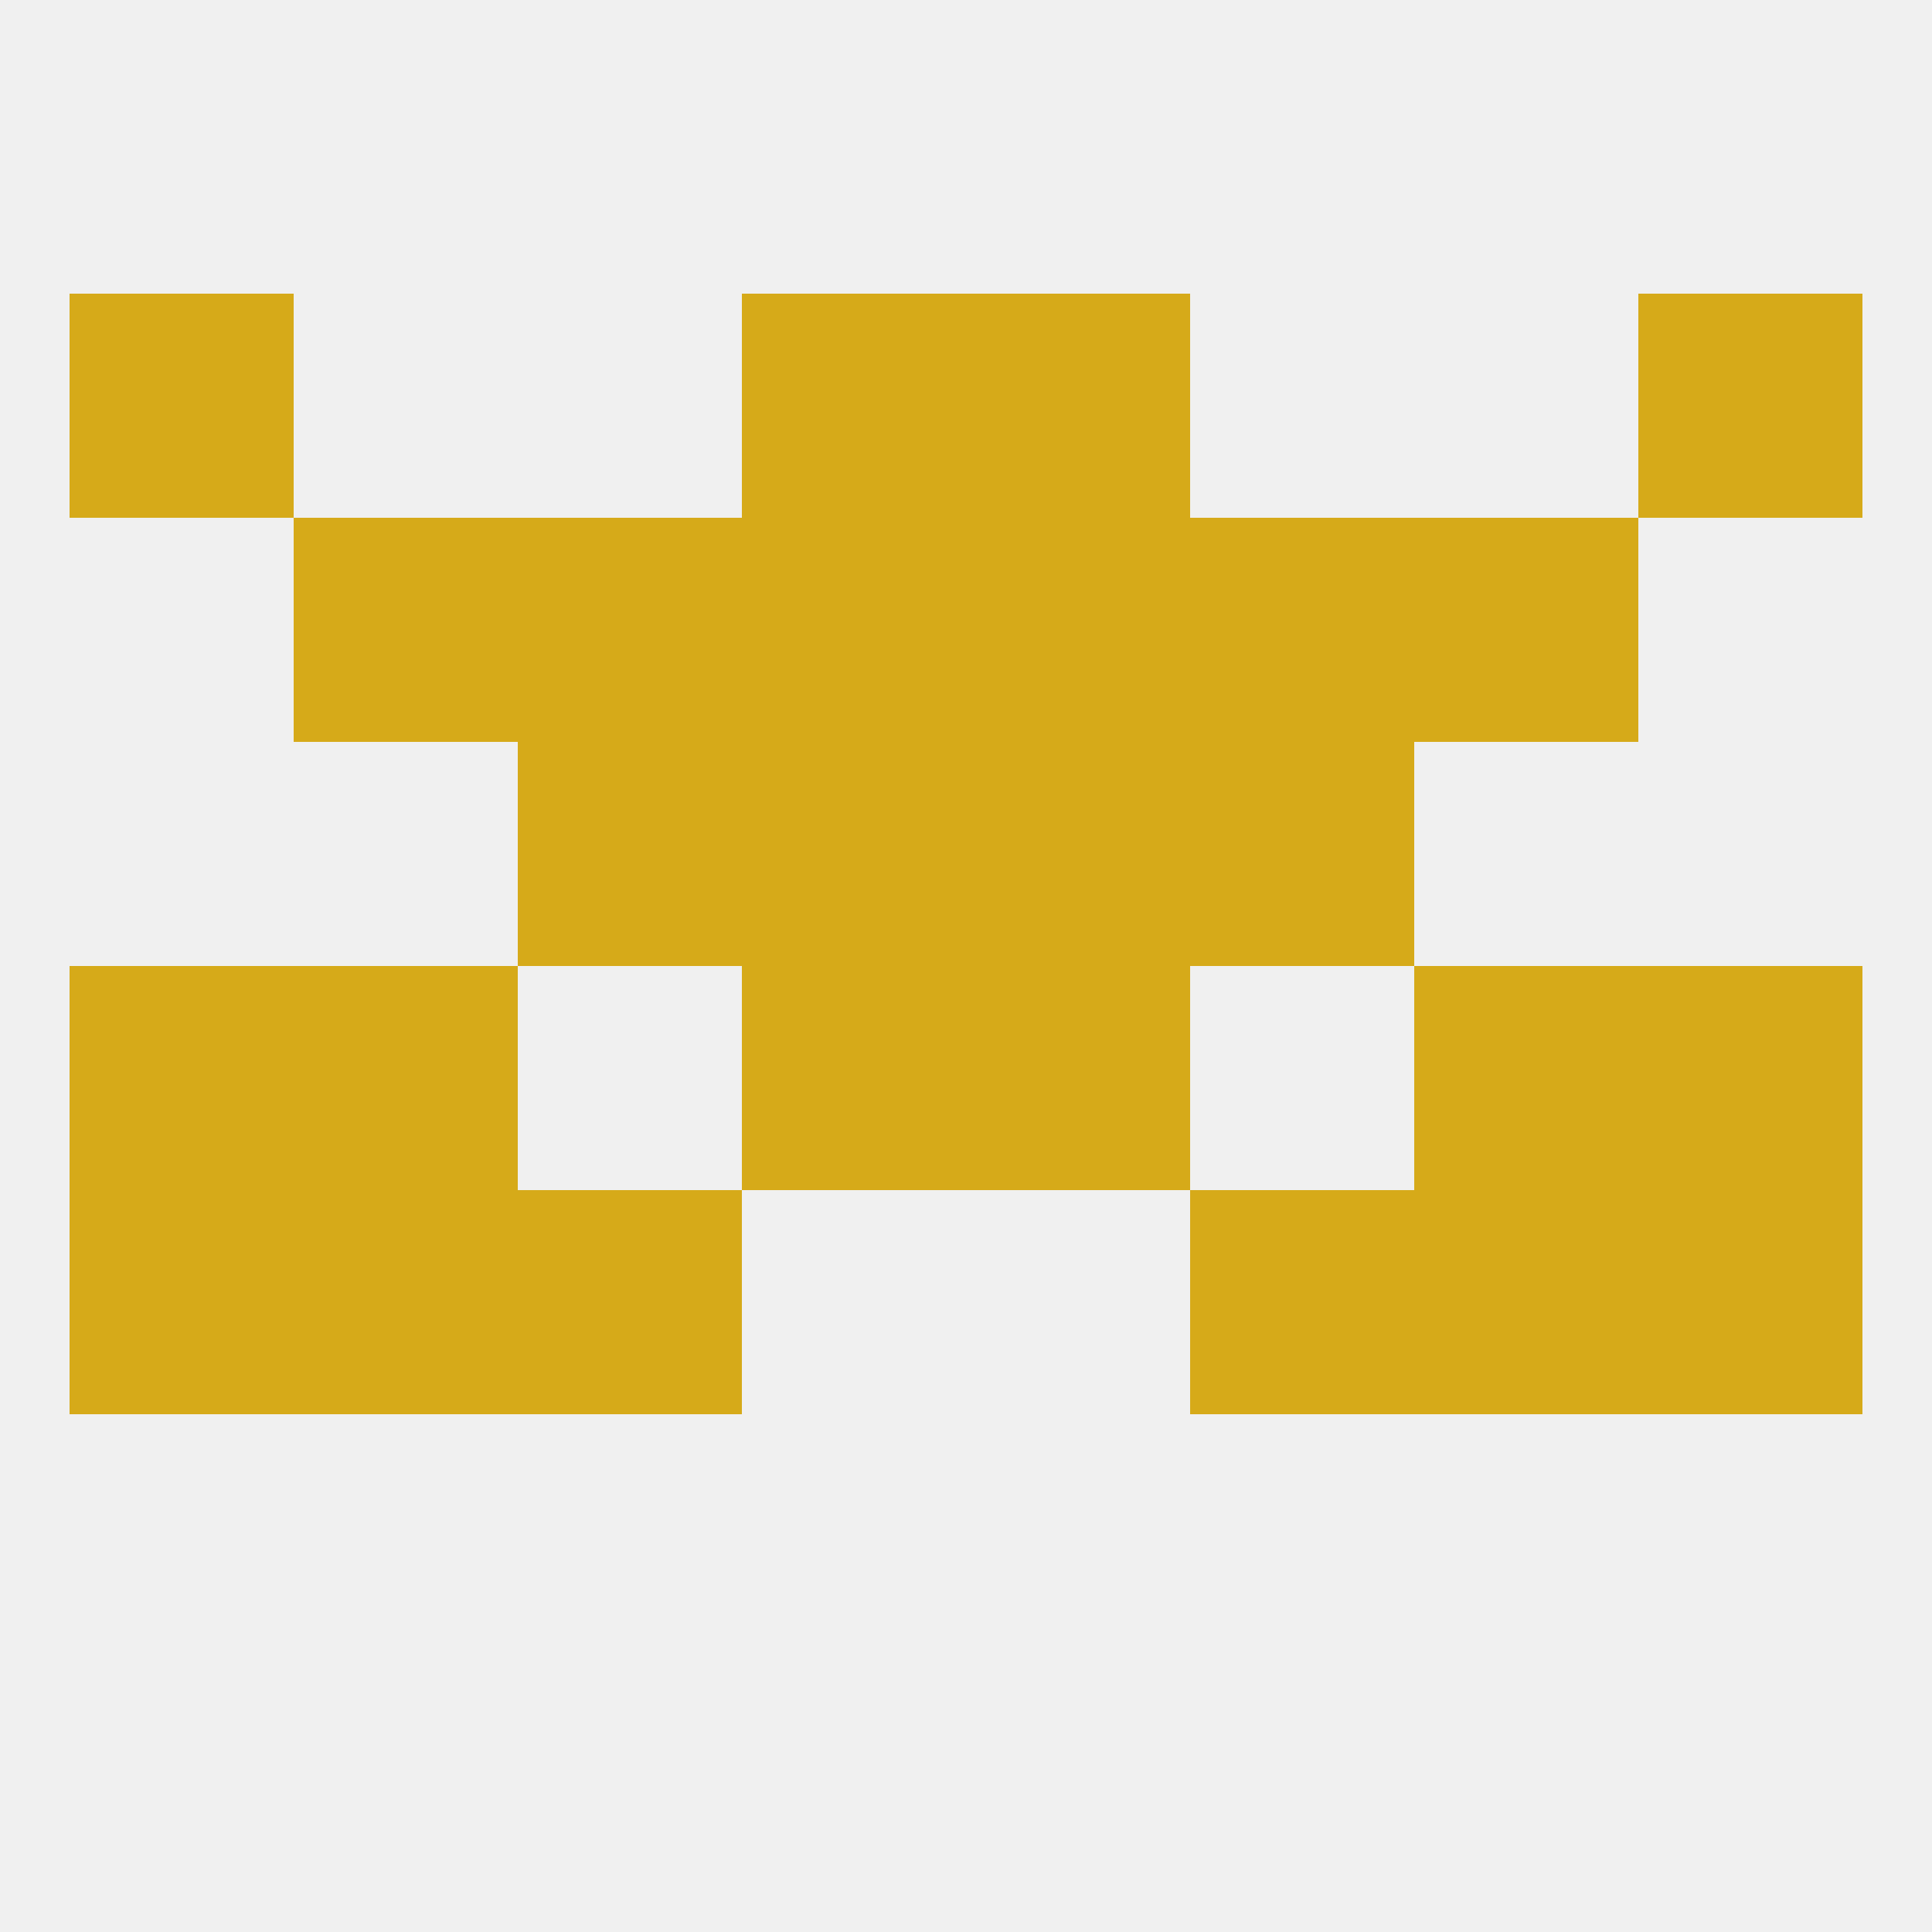
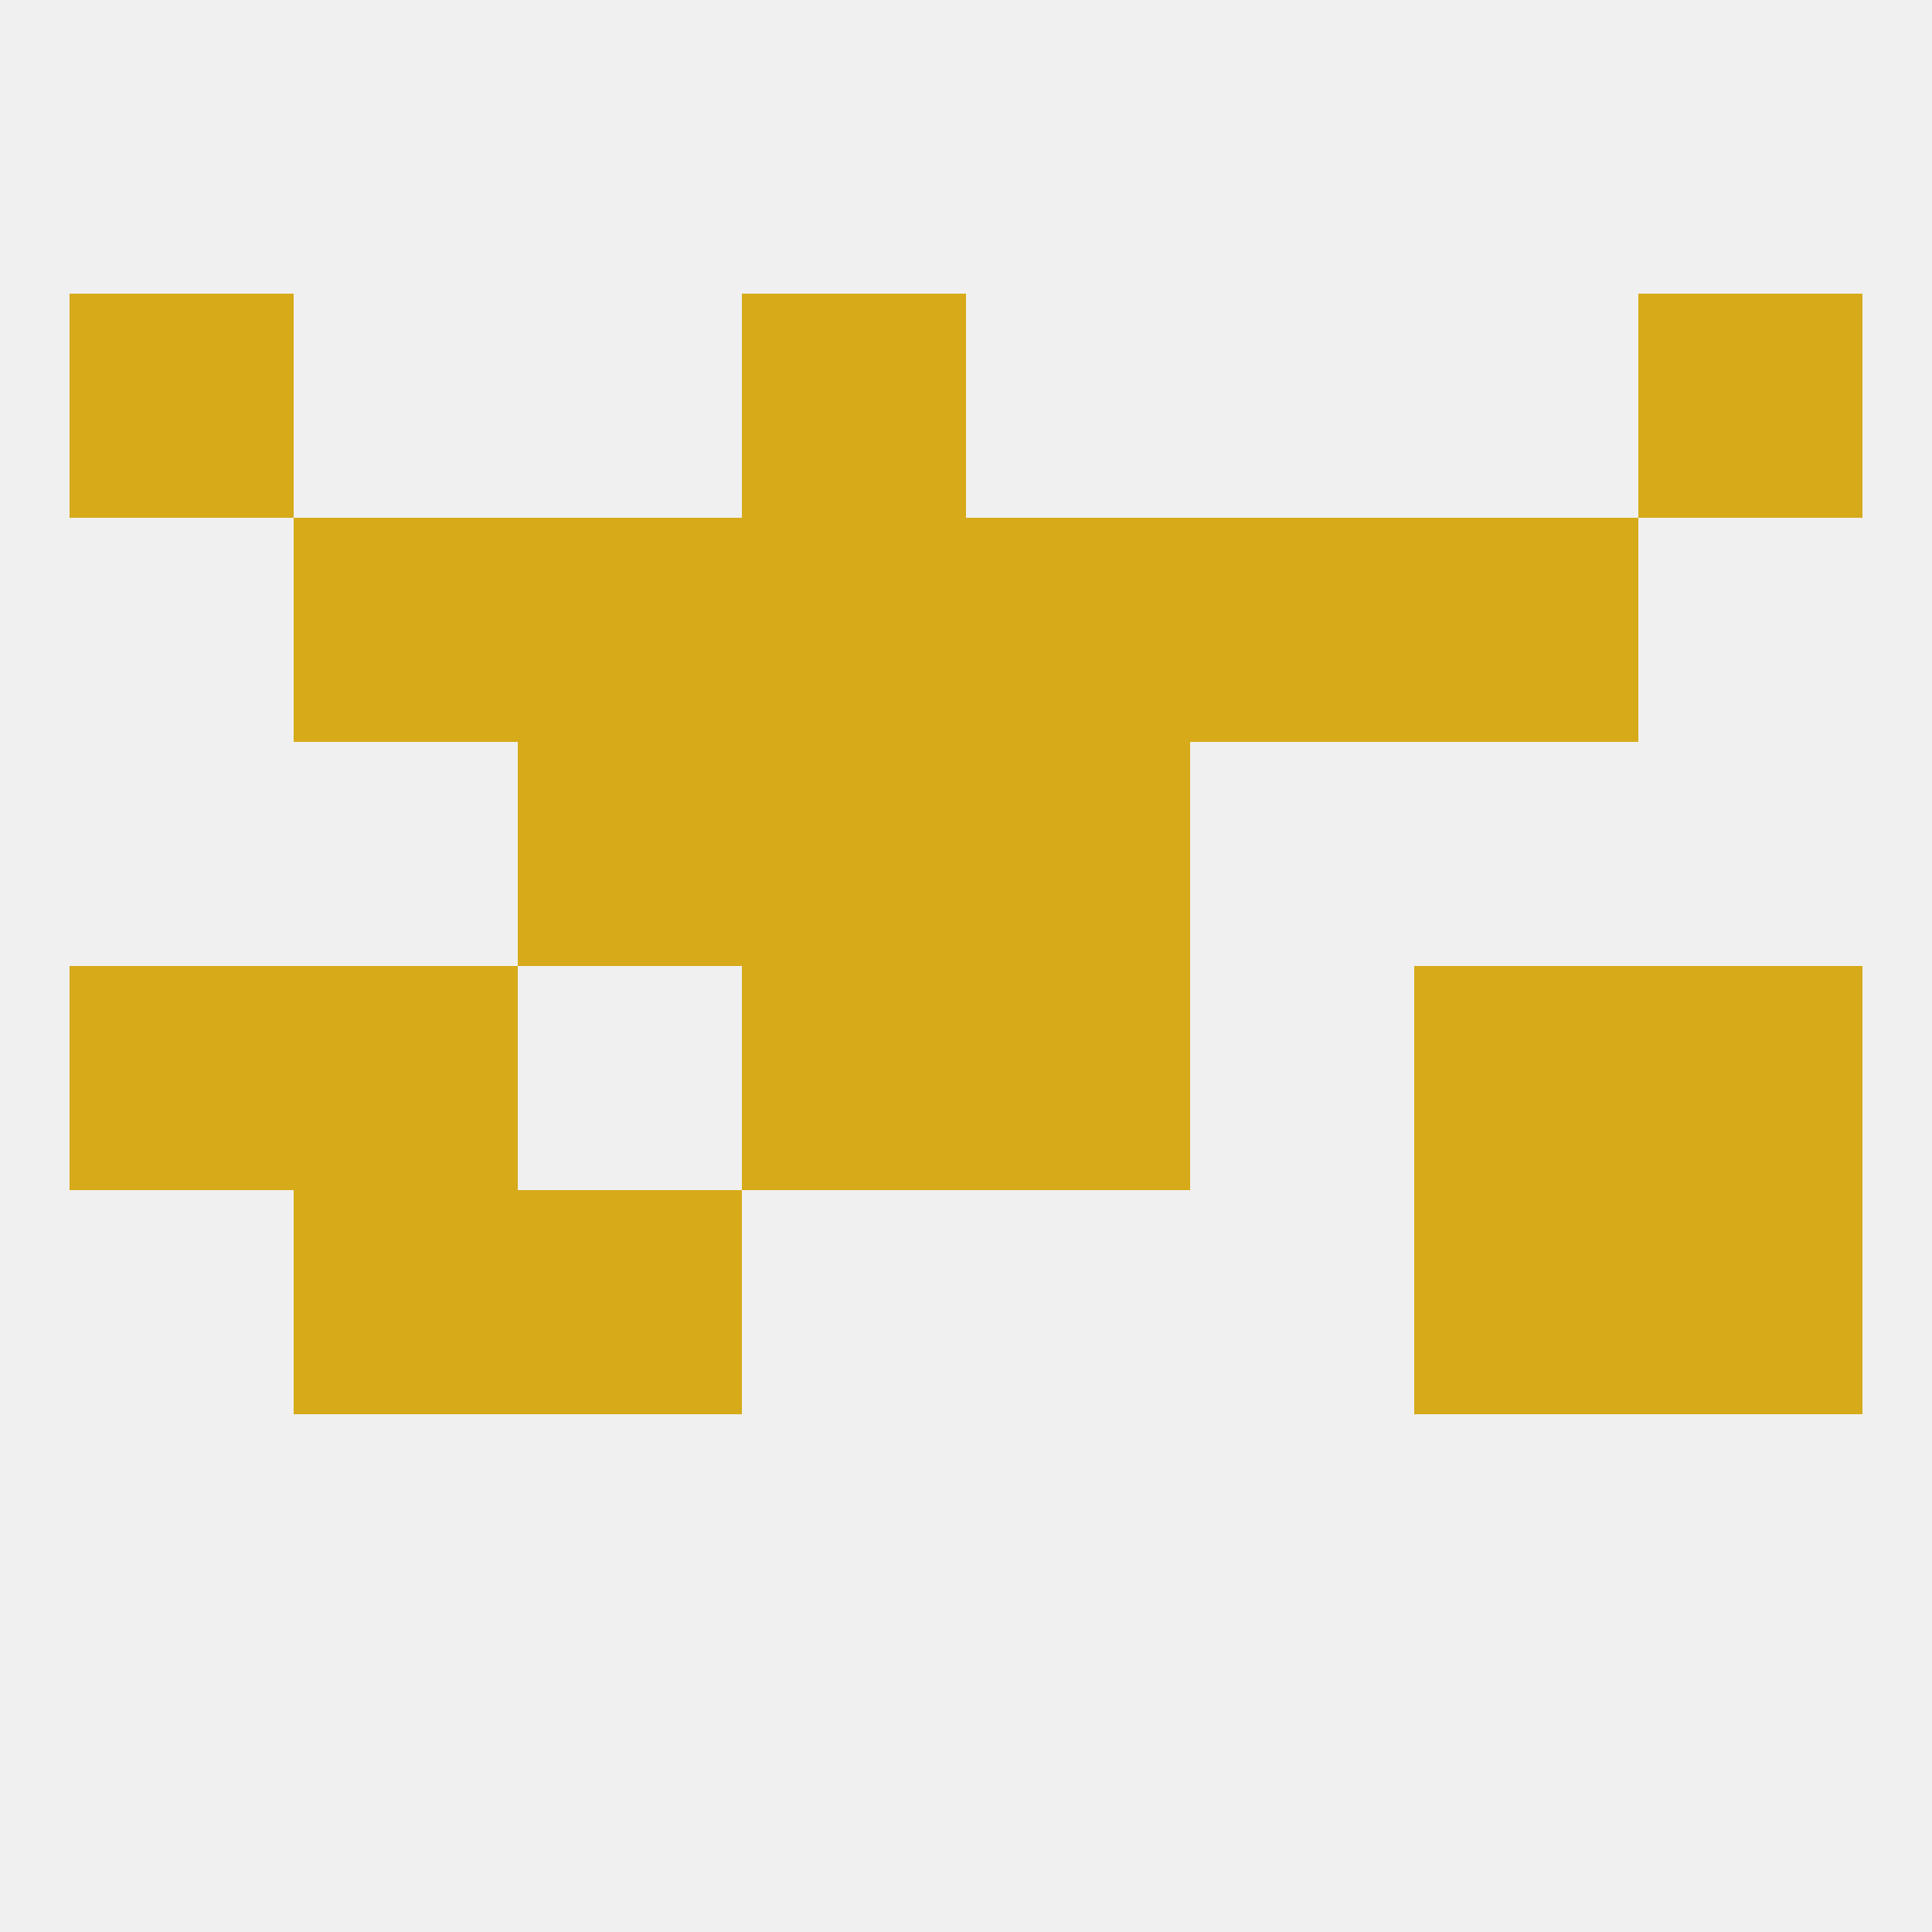
<svg xmlns="http://www.w3.org/2000/svg" version="1.1" baseprofile="full" width="250" height="250" viewBox="0 0 250 250">
  <rect width="100%" height="100%" fill="rgba(240,240,240,255)" />
  <rect x="96" y="67" width="29" height="29" fill="rgba(214,170,25,255)" />
  <rect x="125" y="67" width="29" height="29" fill="rgba(214,170,25,255)" />
  <rect x="38" y="67" width="29" height="29" fill="rgba(214,170,25,255)" />
  <rect x="183" y="67" width="29" height="29" fill="rgba(214,170,25,255)" />
  <rect x="67" y="67" width="29" height="29" fill="rgba(214,170,25,255)" />
  <rect x="154" y="67" width="29" height="29" fill="rgba(214,170,25,255)" />
  <rect x="67" y="96" width="29" height="29" fill="rgba(214,170,25,255)" />
-   <rect x="154" y="96" width="29" height="29" fill="rgba(214,170,25,255)" />
  <rect x="96" y="96" width="29" height="29" fill="rgba(214,170,25,255)" />
  <rect x="125" y="96" width="29" height="29" fill="rgba(214,170,25,255)" />
  <rect x="9" y="38" width="29" height="29" fill="rgba(214,170,25,255)" />
  <rect x="212" y="38" width="29" height="29" fill="rgba(214,170,25,255)" />
  <rect x="96" y="38" width="29" height="29" fill="rgba(214,170,25,255)" />
-   <rect x="125" y="38" width="29" height="29" fill="rgba(214,170,25,255)" />
  <rect x="9" y="125" width="29" height="29" fill="rgba(214,170,25,255)" />
  <rect x="212" y="125" width="29" height="29" fill="rgba(214,170,25,255)" />
  <rect x="38" y="125" width="29" height="29" fill="rgba(214,170,25,255)" />
  <rect x="183" y="125" width="29" height="29" fill="rgba(214,170,25,255)" />
  <rect x="96" y="125" width="29" height="29" fill="rgba(214,170,25,255)" />
  <rect x="125" y="125" width="29" height="29" fill="rgba(214,170,25,255)" />
  <rect x="67" y="154" width="29" height="29" fill="rgba(214,170,25,255)" />
-   <rect x="154" y="154" width="29" height="29" fill="rgba(214,170,25,255)" />
  <rect x="38" y="154" width="29" height="29" fill="rgba(214,170,25,255)" />
  <rect x="183" y="154" width="29" height="29" fill="rgba(214,170,25,255)" />
-   <rect x="9" y="154" width="29" height="29" fill="rgba(214,170,25,255)" />
  <rect x="212" y="154" width="29" height="29" fill="rgba(214,170,25,255)" />
</svg>